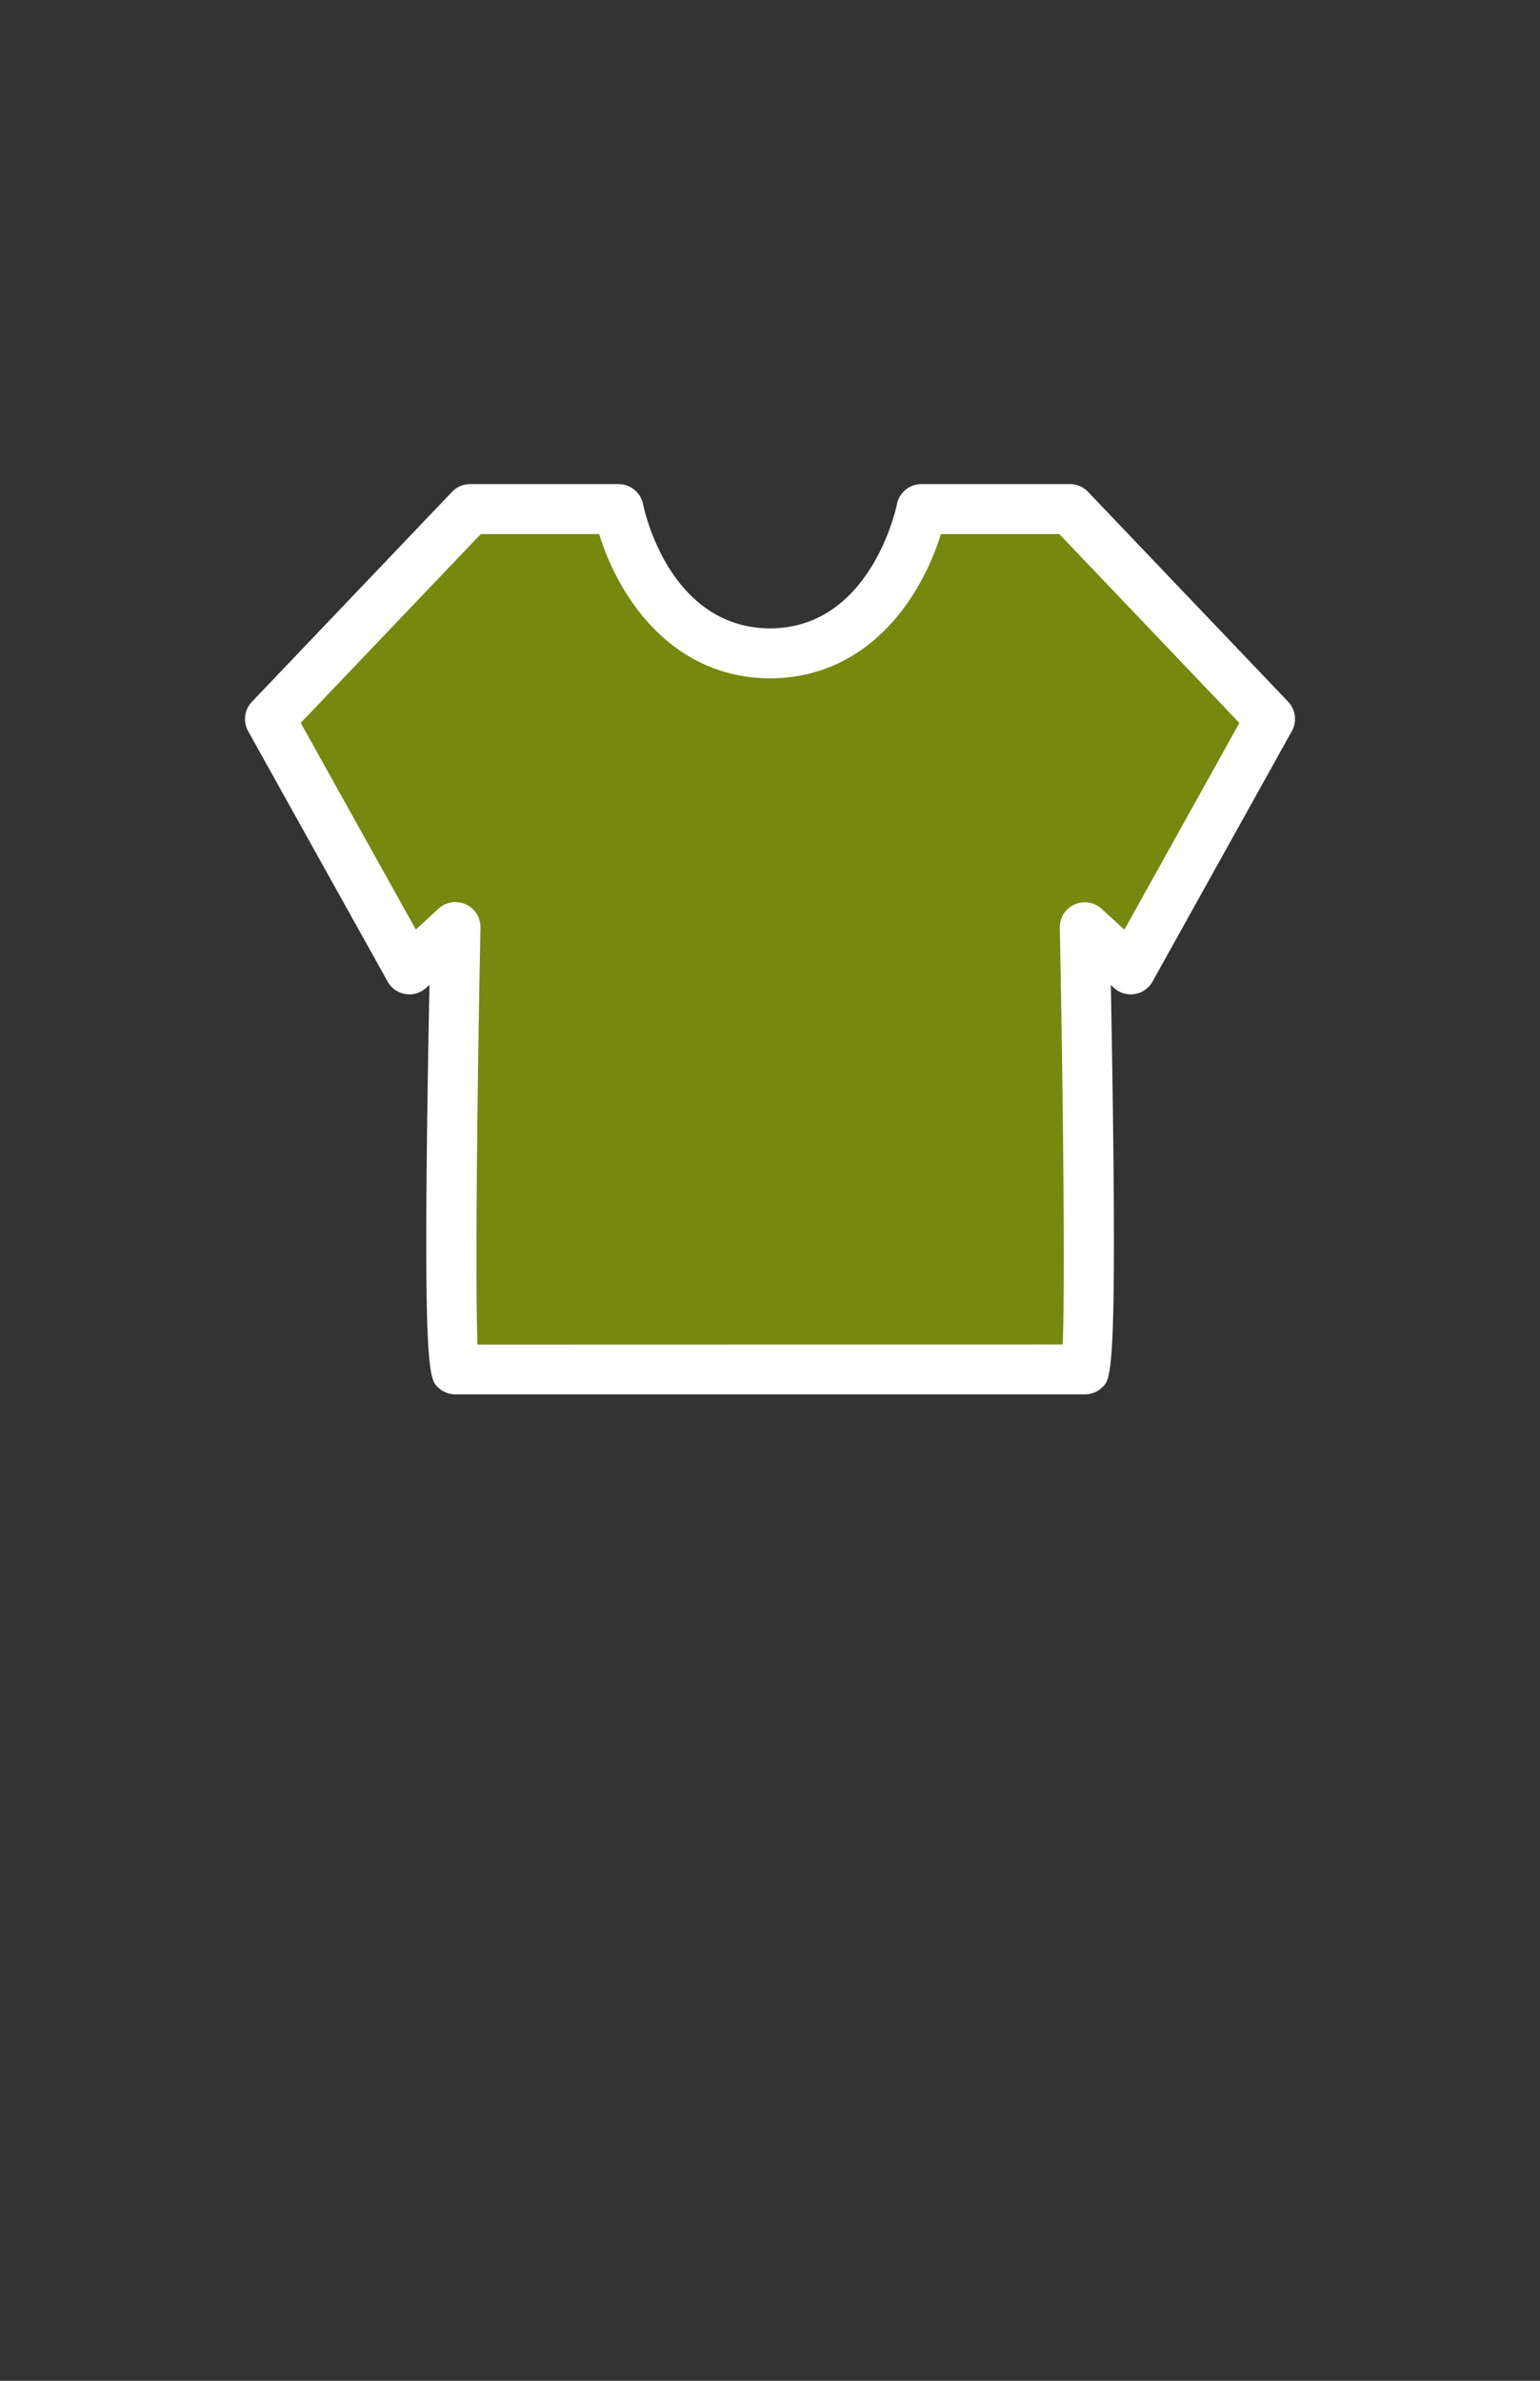
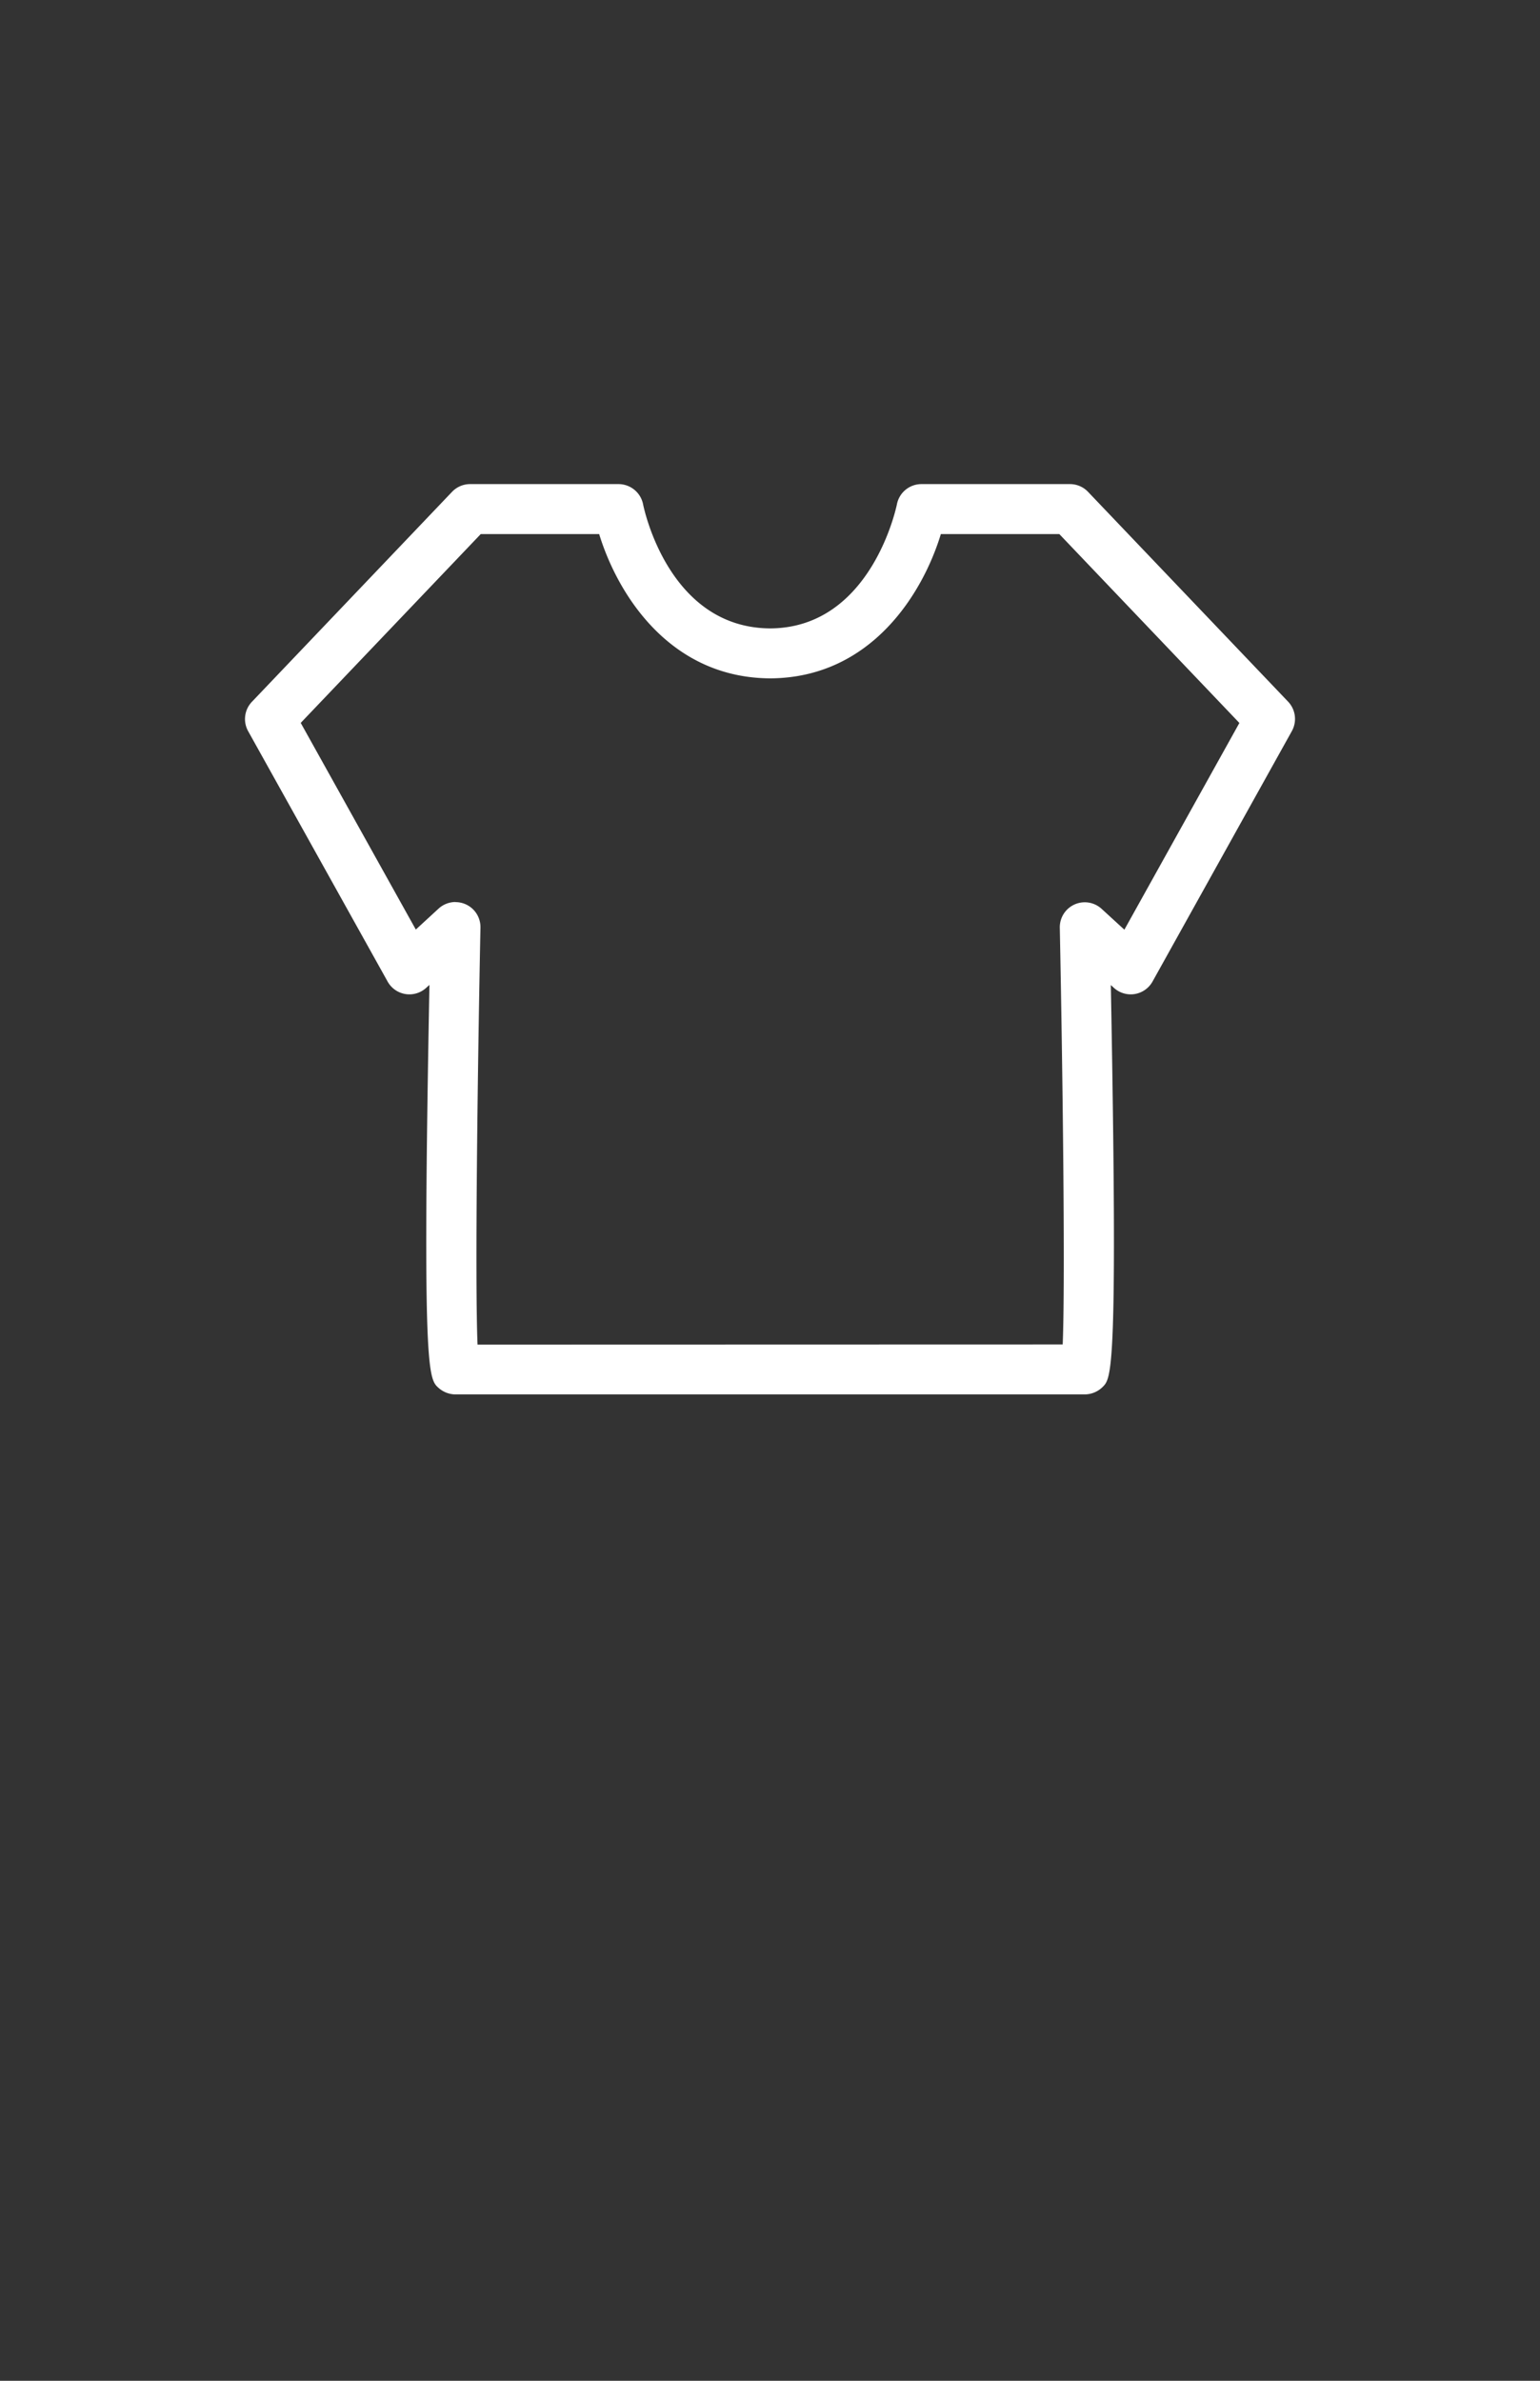
<svg xmlns="http://www.w3.org/2000/svg" width="88" height="136">
  <rect width="100%" height="100%" fill="#333333" stroke="none" />
-   <path d="M61.985 78.224H26.028c-.513.068 0-25.264 0-25.264l-2.635 2.413-7.968-14.3 11.437-11.99h8.485s1.6 8.207 8.659 8.243c7.056-.039 8.646-8.243 8.646-8.243h8.488l11.433 11.984-7.961 14.309-2.627-2.412s.51 25.267 0 25.264z" fill="#77880E" />
  <path d="M61.986 79.654H26.029a1.458 1.458 0 01-.966-.37c-.582-.519-.942-.841-.524-23.023l-.183.167a1.424 1.424 0 01-2.207-.358l-7.968-14.3a1.426 1.426 0 01.215-1.681l11.436-11.994a1.422 1.422 0 011.031-.441h8.484a1.432 1.432 0 011.4 1.15c.057.288 1.481 7.064 7.267 7.093 5.8-.033 7.224-7.016 7.238-7.088a1.427 1.427 0 011.4-1.155h8.49a1.42 1.42 0 011.03.441l11.433 11.986a1.431 1.431 0 01.216 1.681L65.859 56.07a1.427 1.427 0 01-2.211.357l-.172-.158c.412 22.07.043 22.443-.46 22.953a1.467 1.467 0 01-1.03.432M26.029 51.533a1.427 1.427 0 011.426 1.457c-.159 7.814-.321 20.094-.167 23.819l33.438-.009c.153-3.737-.009-16-.166-23.8a1.426 1.426 0 012.39-1.082l1.3 1.19 6.572-11.809-10.29-10.791h-6.769c-1.017 3.349-3.955 8.21-9.747 8.243-5.81-.029-8.756-4.894-9.778-8.243h-6.766L17.184 41.295 23.761 53.1l1.305-1.2a1.431 1.431 0 01.963-.373" fill="#fff" />
</svg>